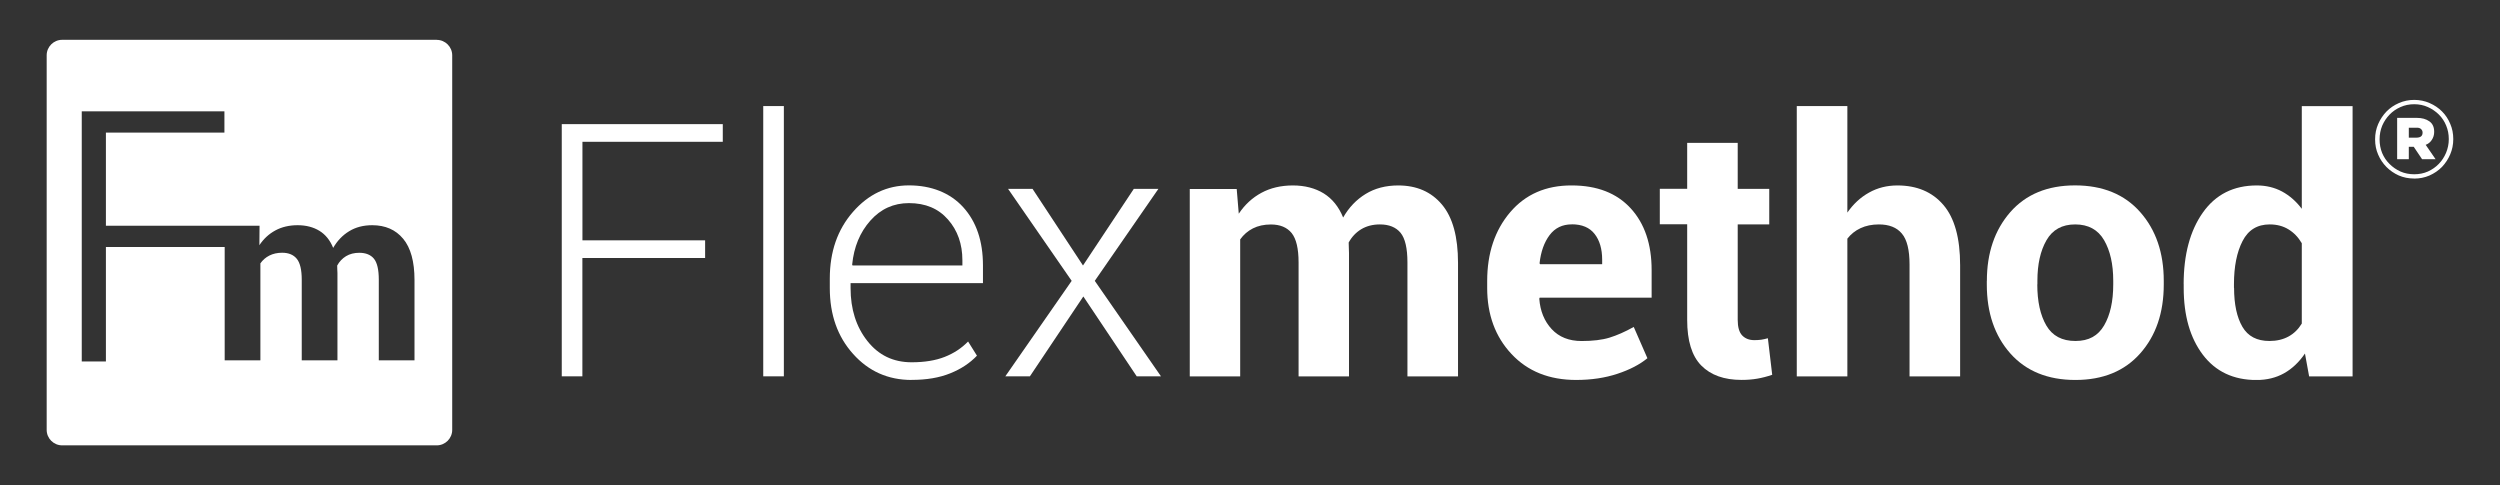
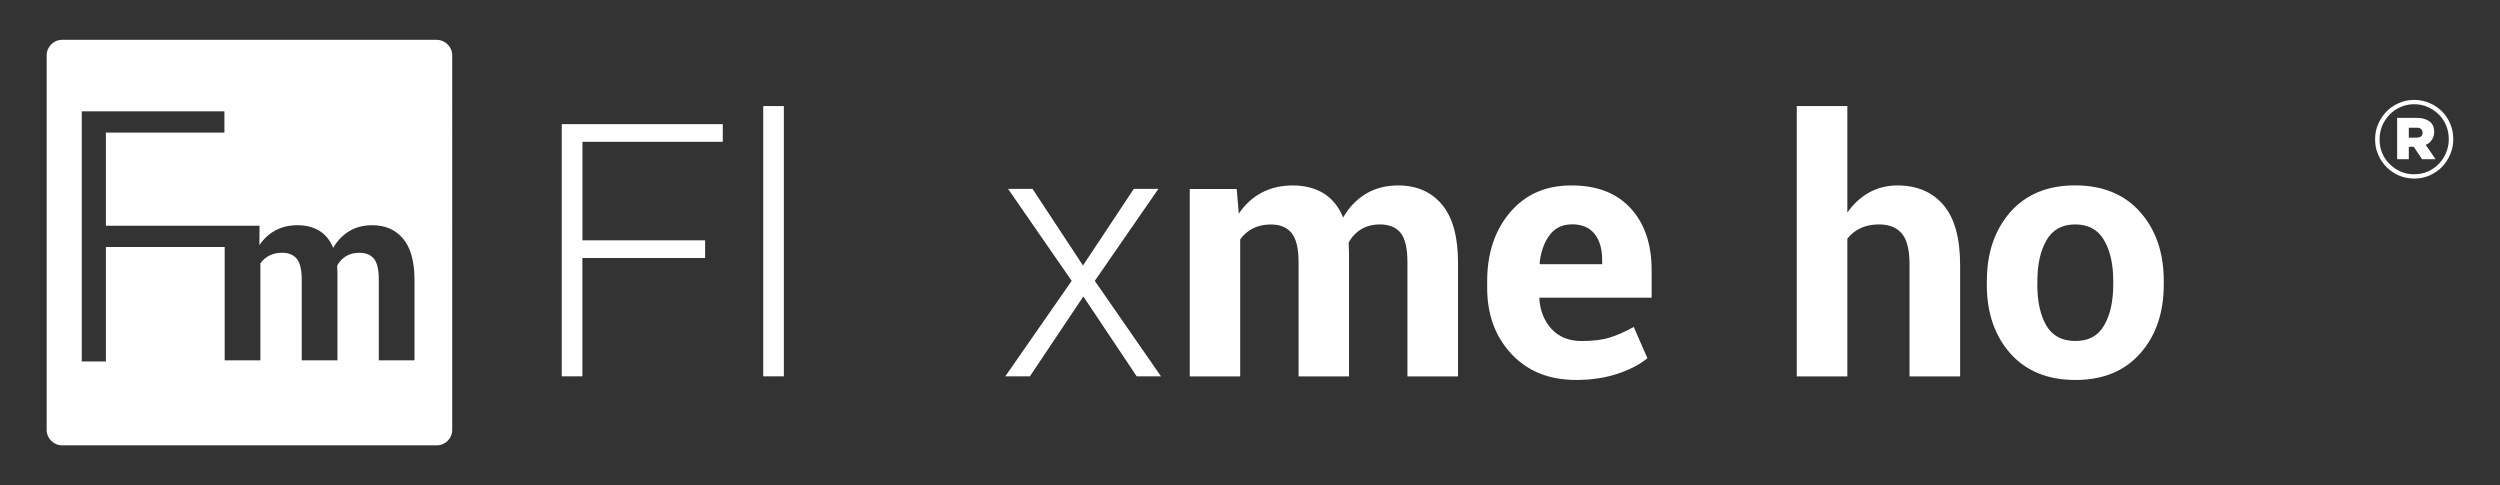
<svg xmlns="http://www.w3.org/2000/svg" id="Layer_1" data-name="Layer 1" viewBox="0 0 474 92">
  <rect x="0" y="0" width="474" height="92" fill="#333333" stroke="none" />
  <defs>
    <style>      .cls-1 {        fill: none;      }      .cls-2 {        clip-path: url(#clippath-1);      }      .cls-3 {        clip-path: url(#clippath-3);      }      .cls-4 {        clip-path: url(#clippath-4);      }      .cls-5 {        clip-path: url(#clippath-2);      }      .cls-6 {        clip-path: url(#clippath-7);      }      .cls-7 {        clip-path: url(#clippath-6);      }      .cls-8 {        clip-path: url(#clippath-5);      }      .cls-9 {        fill: #fff;      }      .cls-10 {        clip-path: url(#clippath);      }    </style>
    <clipPath id="clippath">
      <rect class="cls-1" x="143.52" y="20.11" width="5.33" height="51.87" />
    </clipPath>
    <clipPath id="clippath-1">
-       <rect class="cls-1" x="156.85" y="34.65" width="30.67" height="37.39" />
-     </clipPath>
+       </clipPath>
    <clipPath id="clippath-2">
      <rect class="cls-1" x="280.85" y="34.65" width="33.33" height="37.39" />
    </clipPath>
    <clipPath id="clippath-3">
      <rect class="cls-1" x="314.18" y="26.65" width="22.67" height="45.39" />
    </clipPath>
    <clipPath id="clippath-4">
      <rect class="cls-1" x="339.52" y="20.11" width="33.33" height="51.87" />
    </clipPath>
    <clipPath id="clippath-5">
      <rect class="cls-1" x="375.52" y="34.65" width="36" height="37.39" />
    </clipPath>
    <clipPath id="clippath-6">
-       <rect class="cls-1" x="412.85" y="20.11" width="33.33" height="51.93" />
-     </clipPath>
+       </clipPath>
    <clipPath id="clippath-7">
      <rect class="cls-1" x="8.85" y="7.55" width="76.89" height="76.89" />
    </clipPath>
  </defs>
  <path class="cls-9" d="M133.68,48.92h-23.26v22.43h-3.91V23.53h30.53v3.35h-26.61v18.69h23.26v3.35h0Z" />
  <g class="cls-10">
    <path class="cls-9" d="M144.71,20.11h3.91v51.24h-3.91V20.11Z" />
  </g>
  <g class="cls-2">
    <path class="cls-9" d="M172.84,72.04c-4.45,0-8.15-1.64-11.09-4.93-2.95-3.28-4.42-7.44-4.42-12.48v-1.81c0-5.08,1.46-9.29,4.39-12.64s6.46-5.03,10.63-5.03,7.78,1.38,10.28,4.14,3.74,6.44,3.74,11.04v3.35h-25.1v.95c0,3.99,1.06,7.34,3.19,10.03,2.12,2.69,4.91,4.03,8.38,4.03,2.45,0,4.54-.34,6.27-1.02,1.73-.68,3.21-1.65,4.44-2.92l1.68,2.69c-1.34,1.41-3.03,2.53-5.08,3.35-2.05.83-4.48,1.24-7.31,1.24ZM172.34,38.51c-2.91,0-5.35,1.1-7.32,3.32-1.97,2.21-3.12,4.99-3.45,8.34l.07.16h20.83v-.98c0-3.08-.91-5.66-2.73-7.73-1.82-2.08-4.28-3.11-7.4-3.11Z" />
  </g>
  <path class="cls-9" d="M205.34,50.33l9.63-14.52h4.66l-12.06,17.44,12.55,18.1h-4.6l-10.12-15.14-10.13,15.14h-4.66l12.58-18.1-12.06-17.44h4.64l9.56,14.52Z" />
  <path class="cls-9" d="M234.48,35.82l.39,4.7c1.14-1.71,2.57-3.03,4.29-3.96,1.72-.93,3.71-1.4,5.97-1.4s4.22.51,5.85,1.51c1.62,1.01,2.85,2.53,3.68,4.57,1.09-1.91,2.52-3.4,4.27-4.47s3.81-1.61,6.17-1.61c3.51,0,6.27,1.21,8.3,3.63s3.04,6.1,3.04,11.05v21.52h-9.59v-21.6c0-2.7-.44-4.57-1.31-5.63-.88-1.05-2.18-1.58-3.91-1.58-1.36,0-2.54.31-3.54.91-.99.6-1.79,1.44-2.38,2.52,0,.42.01.77.03,1.07.02.3.03.6.03.91v23.41h-9.56v-21.6c0-2.64-.44-4.49-1.31-5.58-.88-1.08-2.19-1.63-3.94-1.63-1.29,0-2.43.25-3.4.74-.97.49-1.78,1.19-2.42,2.09v25.98h-9.56v-35.54h8.91Z" />
  <g class="cls-5">
    <path class="cls-9" d="M298.86,72.04c-5.13,0-9.22-1.64-12.29-4.93-3.07-3.28-4.6-7.46-4.6-12.51v-1.31c0-5.28,1.45-9.63,4.35-13.04s6.8-5.11,11.68-5.09c4.8,0,8.53,1.45,11.18,4.34s3.97,6.8,3.97,11.72v5.22h-21.23l-.07.2c.17,2.33.96,4.26,2.35,5.76s3.28,2.26,5.67,2.26c2.12,0,3.89-.21,5.29-.64s2.93-1.1,4.6-2.03l2.59,5.93c-1.45,1.19-3.34,2.18-5.68,2.95-2.34.78-4.95,1.17-7.82,1.17h0ZM298,42.54c-1.77,0-3.18.68-4.2,2.04s-1.66,3.14-1.9,5.35l.1.16h11.77v-.85c0-2.04-.48-3.67-1.43-4.88-.95-1.22-2.4-1.83-4.32-1.83h-.01Z" />
  </g>
  <g class="cls-3">
-     <path class="cls-9" d="M329.47,27.11v8.7h5.98v6.73h-5.98v18.1c0,1.38.28,2.36.85,2.96.57.59,1.33.89,2.3.89.5,0,.94-.03,1.3-.08.36-.05.78-.15,1.27-.28l.82,6.93c-.96.33-1.9.57-2.82.73-.92.16-1.92.24-2.99.24-3.31,0-5.85-.91-7.64-2.73-1.79-1.82-2.67-4.7-2.67-8.64v-18.14h-5.19v-6.73h5.19v-8.7h9.59Z" />
-   </g>
+     </g>
  <g class="cls-4">
    <path class="cls-9" d="M350.25,40.32c1.12-1.62,2.48-2.89,4.11-3.8,1.62-.91,3.42-1.36,5.39-1.36,3.7,0,6.61,1.23,8.72,3.7,2.11,2.46,3.17,6.27,3.17,11.42v21.08h-9.59v-21.2c0-2.77-.48-4.73-1.46-5.88-.97-1.16-2.42-1.73-4.35-1.73-1.31,0-2.48.24-3.48.71-1.01.47-1.84,1.14-2.5,1.99v26.11h-9.59V20.11h9.59v20.2h0Z" />
  </g>
  <g class="cls-8">
    <path class="cls-9" d="M376.71,53.26c0-5.3,1.48-9.64,4.43-13.03,2.96-3.38,7.06-5.08,12.29-5.08s9.38,1.69,12.35,5.06c2.98,3.37,4.47,7.72,4.47,13.04v.69c0,5.34-1.48,9.7-4.46,13.06-2.97,3.36-7.07,5.04-12.3,5.04s-9.36-1.68-12.34-5.04c-2.97-3.36-4.45-7.71-4.45-13.06v-.69h0ZM386.27,53.92c0,3.23.57,5.83,1.71,7.79,1.14,1.96,2.98,2.94,5.52,2.94s4.29-.98,5.44-2.95c1.15-1.97,1.73-4.56,1.73-7.77v-.69c0-3.15-.58-5.72-1.74-7.71-1.16-1.99-2.99-2.98-5.48-2.98s-4.29,1.01-5.44,3c-1.15,2.01-1.72,4.56-1.72,7.69v.69h0Z" />
  </g>
  <g class="cls-7">
    <path class="cls-9" d="M414.02,53.88c0-5.6,1.21-10.13,3.63-13.56,2.42-3.44,5.83-5.16,10.24-5.16,1.77,0,3.37.39,4.79,1.15,1.42.77,2.67,1.86,3.74,3.28v-19.47h9.63v51.24h-8.24l-.79-4.33c-1.12,1.64-2.44,2.89-3.96,3.74-1.52.85-3.27,1.28-5.23,1.28-4.36,0-7.75-1.6-10.17-4.79-2.42-3.2-3.63-7.42-3.63-12.68v-.69ZM423.58,54.57c0,3.14.53,5.59,1.58,7.39,1.05,1.8,2.76,2.69,5.12,2.69,1.38,0,2.58-.28,3.61-.84,1.03-.56,1.87-1.38,2.53-2.46v-15.23c-.66-1.13-1.49-2-2.52-2.63-1.02-.63-2.21-.94-3.57-.94-2.34,0-4.06,1.05-5.14,3.15-1.08,2.09-1.63,4.82-1.63,8.19v.69h0Z" />
  </g>
  <g class="cls-6">
    <path class="cls-9" d="M82.81,7.55H11.78c-1.61,0-2.93,1.32-2.93,2.93v71.03c0,1.61,1.32,2.93,2.93,2.93h71.03c1.61,0,2.93-1.32,2.93-2.93V10.49c0-1.61-1.32-2.93-2.93-2.93ZM78.61,68.32h-6.79v-15.29c0-1.91-.31-3.24-.93-3.99-.62-.74-1.54-1.11-2.77-1.11-.96,0-1.8.21-2.51.64-.7.43-1.27,1.02-1.68,1.78,0,.3,0,.55.02.76.02.21.03.43.03.64v16.57h-6.77v-15.29c0-1.86-.31-3.18-.93-3.95s-1.55-1.16-2.79-1.16c-.91,0-1.71.18-2.41.53-.69.35-1.26.84-1.71,1.48v18.39h-6.77v-21.49h-22.52v21.71h-4.58V21.11h27.05v4.03h-22.47v17.66h29.13l-.03,3.69c.8-1.21,1.81-2.14,3.03-2.8s2.63-.99,4.22-.99,2.99.36,4.14,1.07c1.15.71,2.02,1.79,2.6,3.23.78-1.35,1.78-2.4,3.03-3.16,1.24-.76,2.69-1.14,4.37-1.14,2.48,0,4.44.85,5.87,2.57s2.15,4.32,2.15,7.83v15.23Z" />
  </g>
  <path class="cls-9" d="M457.73,33.85c-1.04,0-2.02-.19-2.92-.58-.89-.4-1.67-.94-2.33-1.6-.67-.68-1.2-1.46-1.58-2.35-.39-.89-.58-1.84-.58-2.88v-.04c0-1.03.19-1.98.58-2.88.39-.9.92-1.69,1.58-2.38.67-.68,1.45-1.21,2.35-1.6.92-.4,1.88-.6,2.9-.6s2.03.2,2.92.6c.9.39,1.69.92,2.35,1.58s1.19,1.45,1.56,2.35c.39.89.58,1.85.58,2.88v.04c0,1.03-.2,1.99-.58,2.88-.38.89-.9,1.68-1.56,2.38-.67.68-1.46,1.22-2.38,1.63-.91.39-1.87.58-2.9.58ZM457.73,33.04c.94,0,1.81-.17,2.6-.52.79-.36,1.48-.84,2.06-1.44.58-.59,1.04-1.3,1.38-2.1.34-.82.52-1.68.52-2.58v-.04c0-.92-.17-1.77-.5-2.56-.32-.79-.78-1.48-1.38-2.08-.6-.59-1.29-1.07-2.08-1.42-.79-.36-1.66-.54-2.6-.54s-1.8.18-2.6.54c-.79.35-1.48.82-2.06,1.42-.58.6-1.05,1.3-1.4,2.1-.33.81-.5,1.67-.5,2.58v.04c0,.91.16,1.76.48,2.56.33.79.8,1.49,1.4,2.08.59.6,1.29,1.08,2.08,1.44.8.35,1.67.52,2.6.52ZM454.5,22.35h3.75c.96,0,1.74.22,2.35.65.61.42.92,1.08.92,1.98v.04c0,.57-.16,1.08-.46,1.52-.29.45-.68.75-1.15.92l1.88,2.73h-2.56l-1.58-2.35h-.94v2.35h-2.21v-7.83ZM458.13,26.1c.79,0,1.19-.31,1.19-.94v-.04c0-.26-.1-.48-.31-.67-.2-.18-.49-.26-.88-.23h-1.42v1.88h1.42Z" />
</svg>